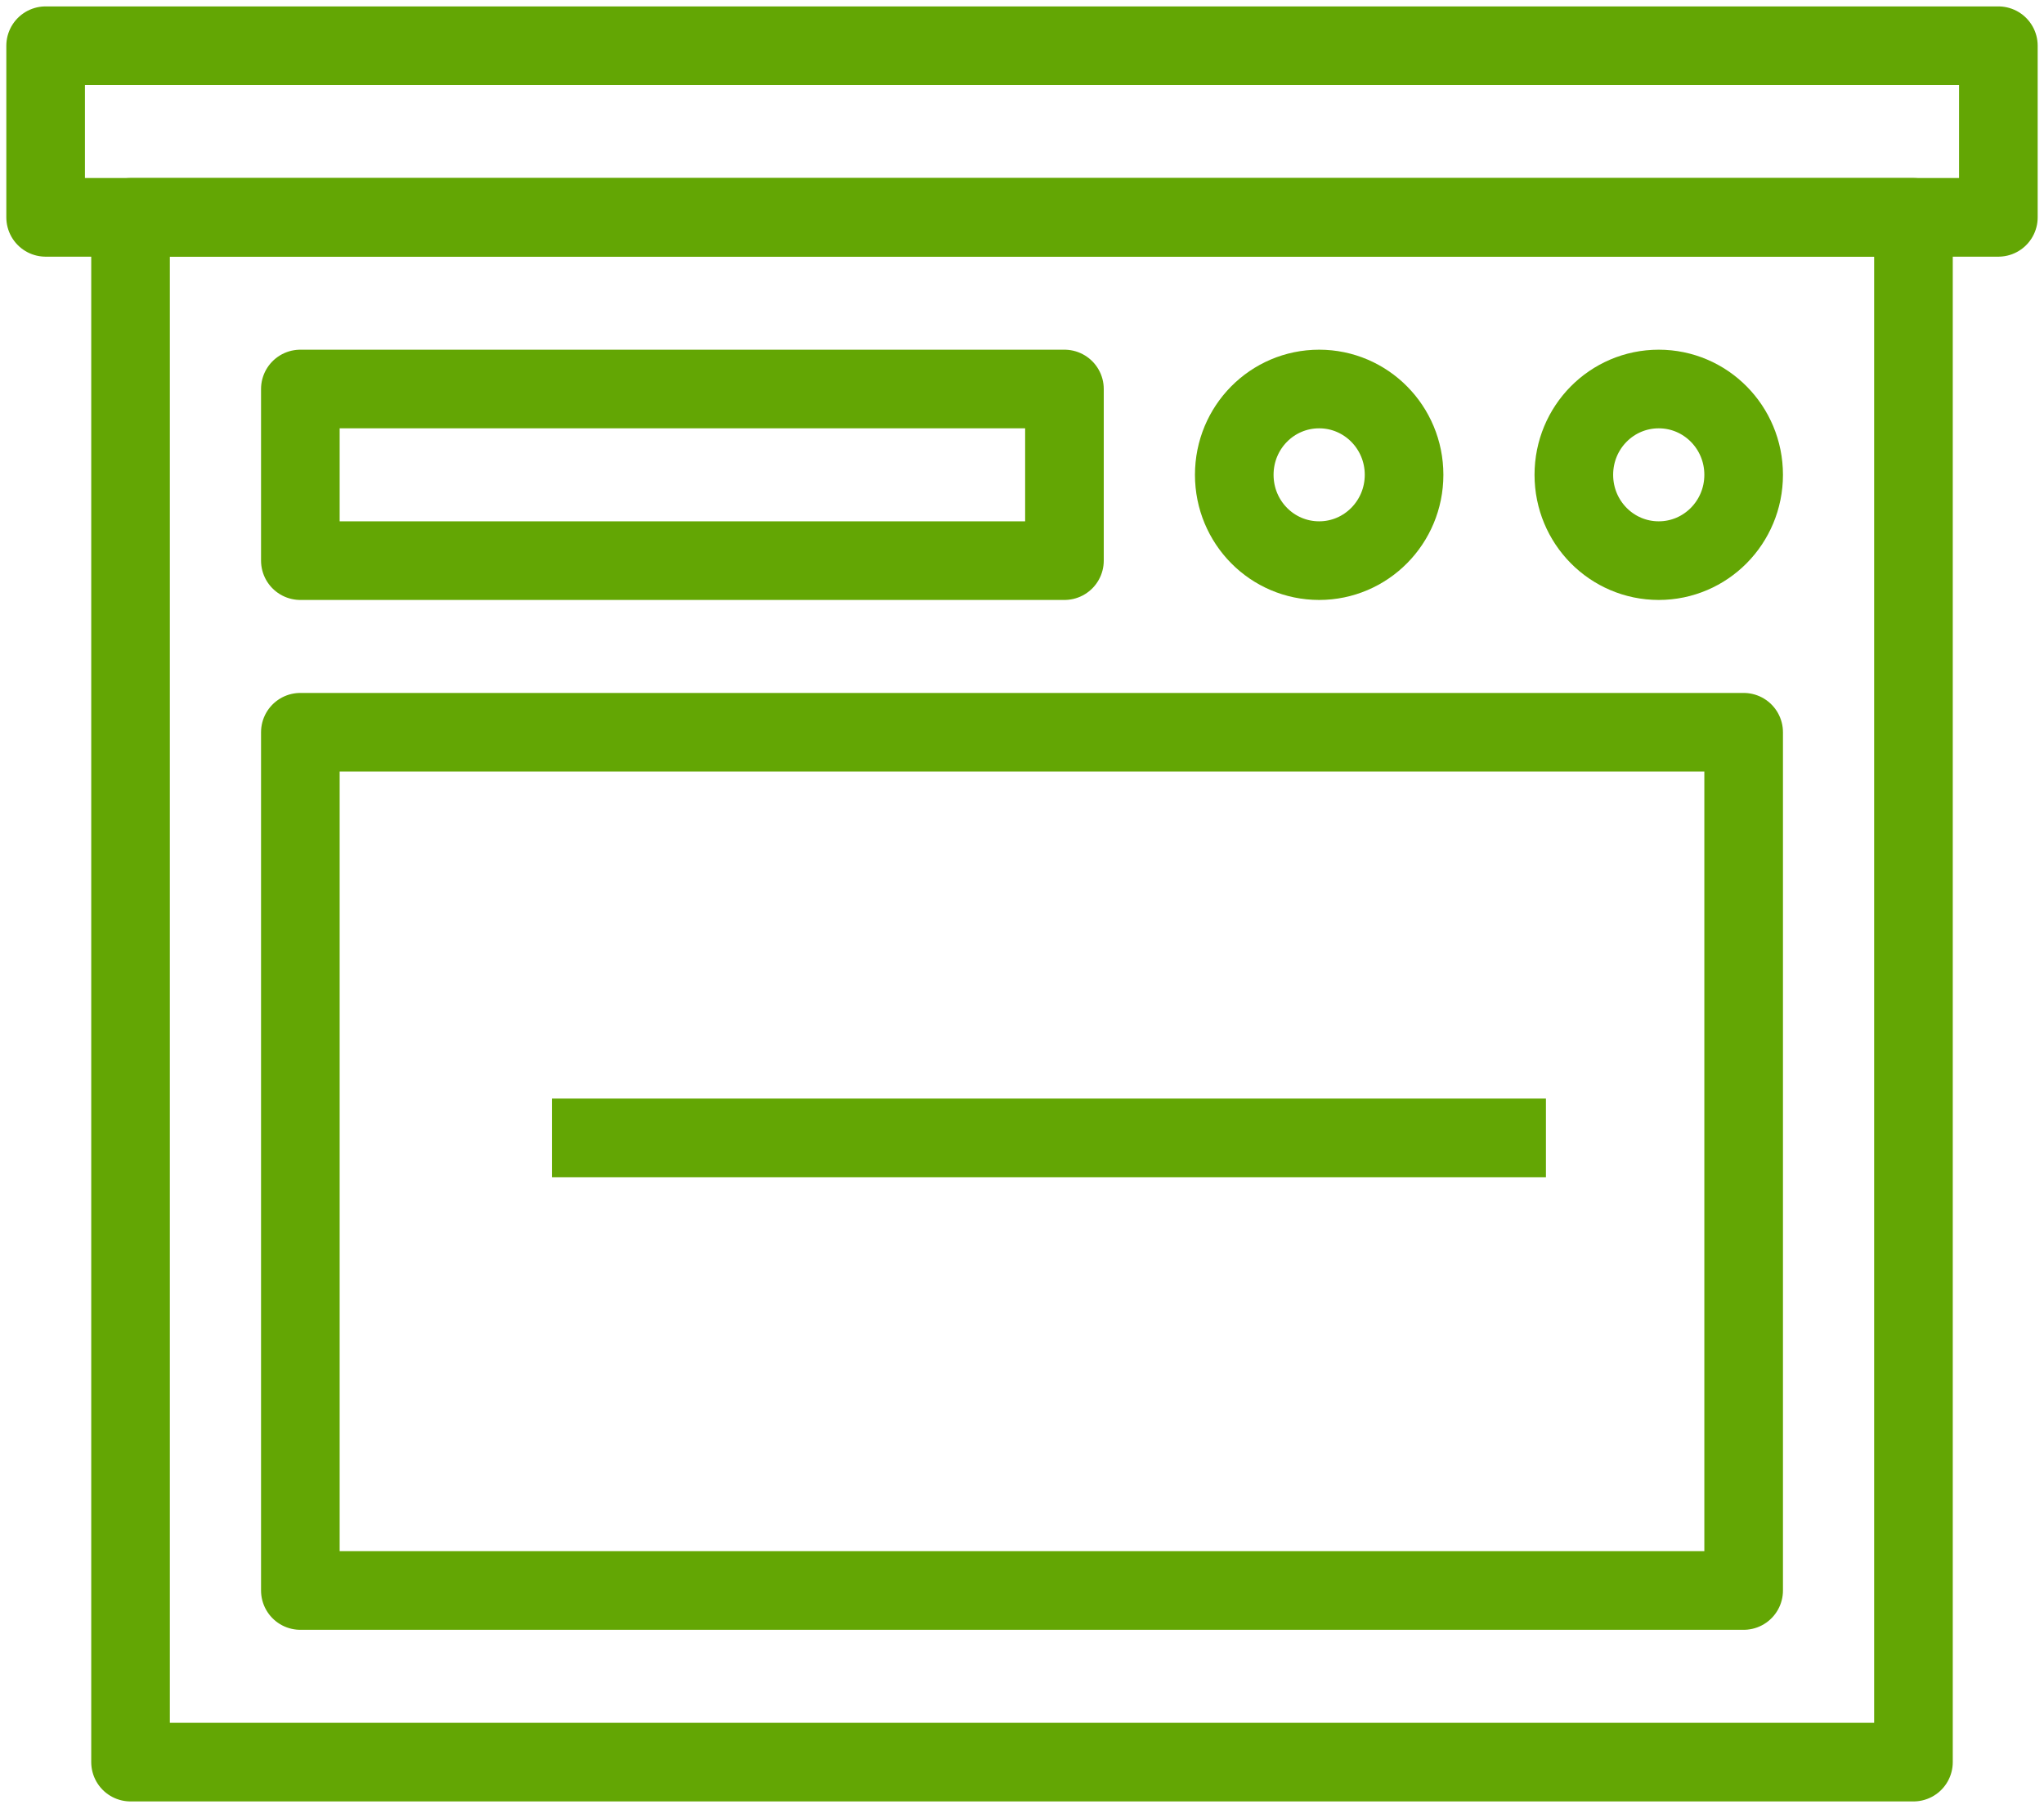
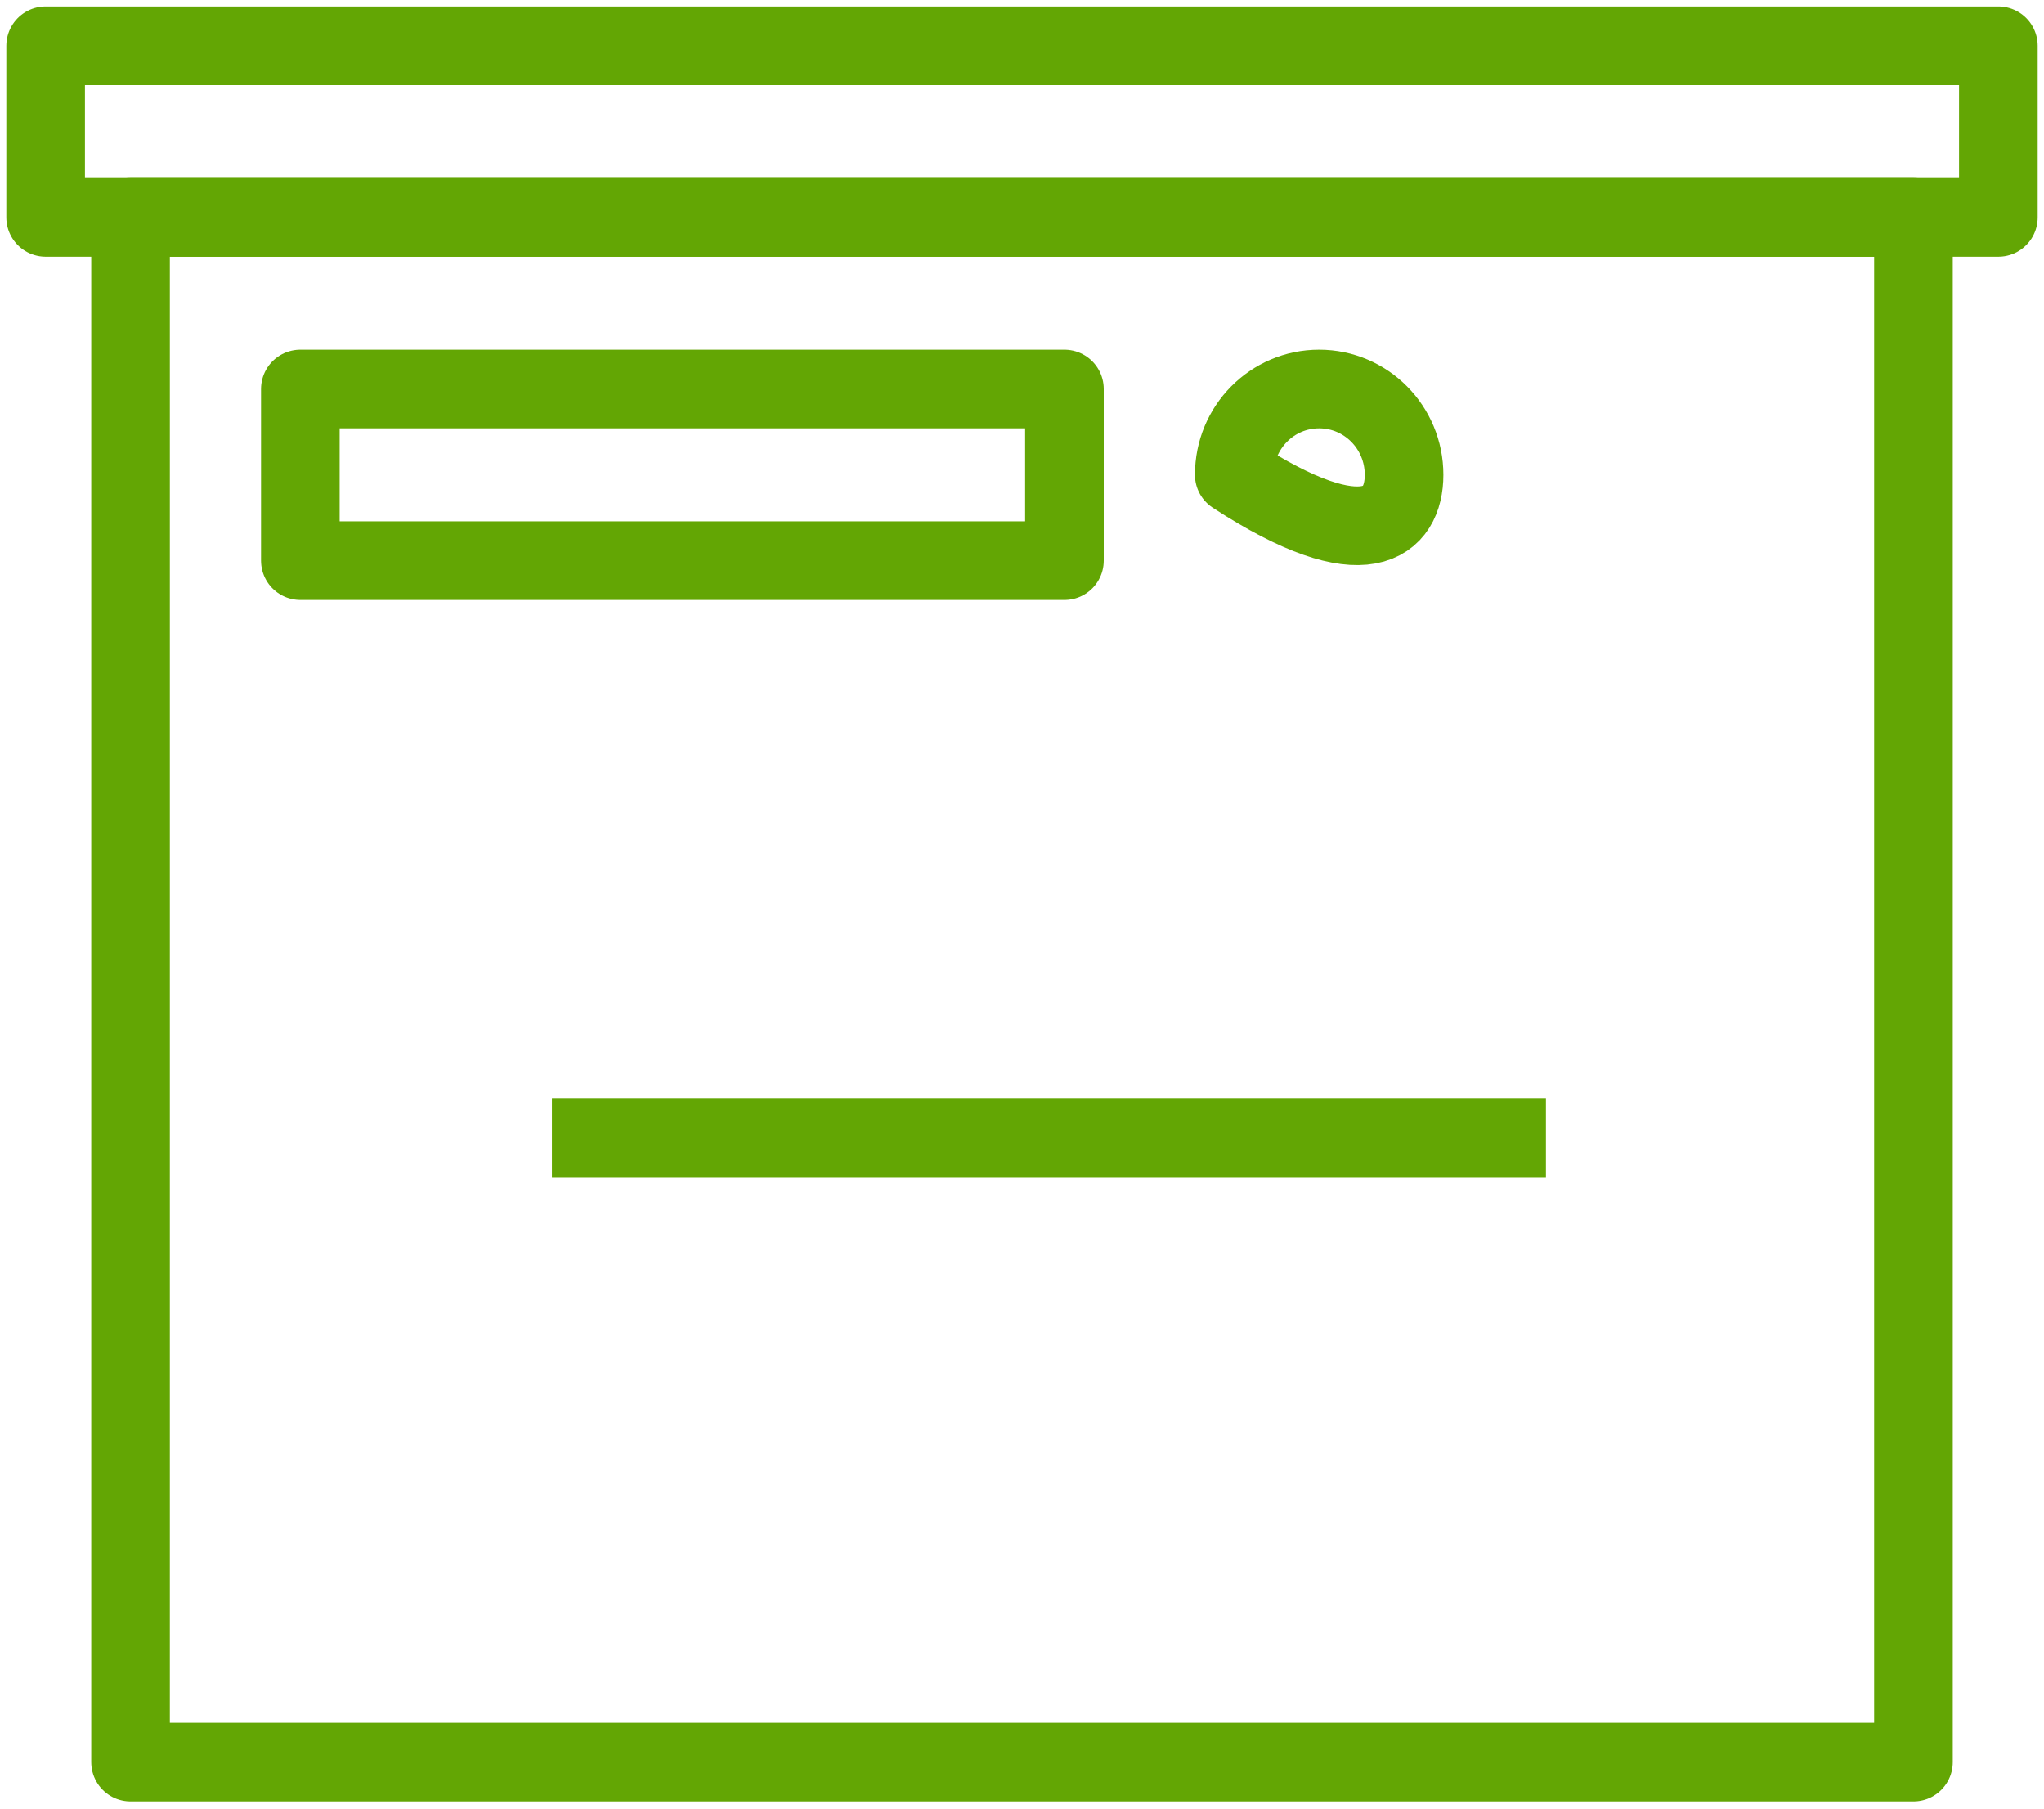
<svg xmlns="http://www.w3.org/2000/svg" width="52px" height="46px" viewBox="0 0 52 46" version="1.1">
  <title>horno</title>
  <desc>Created with Sketch.</desc>
  <defs />
  <g id="Page-1" stroke="none" stroke-width="1" fill="none" fill-rule="evenodd">
    <g id="SPANISH_ICONS_3" transform="translate(-377, -279)" stroke-width="2" stroke="#63A604">
      <g id="horno" transform="translate(378, 280)">
        <g id="Group-2" stroke-linecap="round" stroke-linejoin="round">
          <polygon id="Stroke-1087" points="47.679 43.817 2.321 43.817 2.321 4.528 47.679 4.528" />
-           <polygon id="Stroke-1089" points="43.359 39.452 6.641 39.452 6.641 17.624 43.359 17.624" />
-           <path d="M30.4,11.076 C30.4,12.283 31.363,13.259 32.56,13.259 C33.752,13.259 34.72,12.283 34.72,11.076 C34.72,9.869 33.752,8.894 32.56,8.894 C31.363,8.894 30.4,9.869 30.4,11.076 L30.4,11.076 Z" id="Stroke-1091" />
-           <path d="M39.039,11.076 C39.039,12.283 40.003,13.259 41.199,13.259 C42.392,13.259 43.359,12.283 43.359,11.076 C43.359,9.869 42.392,8.894 41.199,8.894 C40.003,8.894 39.039,9.869 39.039,11.076 L39.039,11.076 Z" id="Stroke-1092" />
+           <path d="M30.4,11.076 C33.752,13.259 34.72,12.283 34.72,11.076 C34.72,9.869 33.752,8.894 32.56,8.894 C31.363,8.894 30.4,9.869 30.4,11.076 L30.4,11.076 Z" id="Stroke-1091" />
          <polygon id="Stroke-1093" points="6.641 13.259 26.08 13.259 26.08 8.894 6.641 8.894" />
          <polygon id="Stroke-1094" points="49.839 4.528 0.161 4.528 0.161 0.163 49.839 0.163" />
        </g>
        <path d="M14.041,27.941 L37.329,27.941" id="Line" stroke-linecap="square" />
      </g>
    </g>
  </g>
</svg>